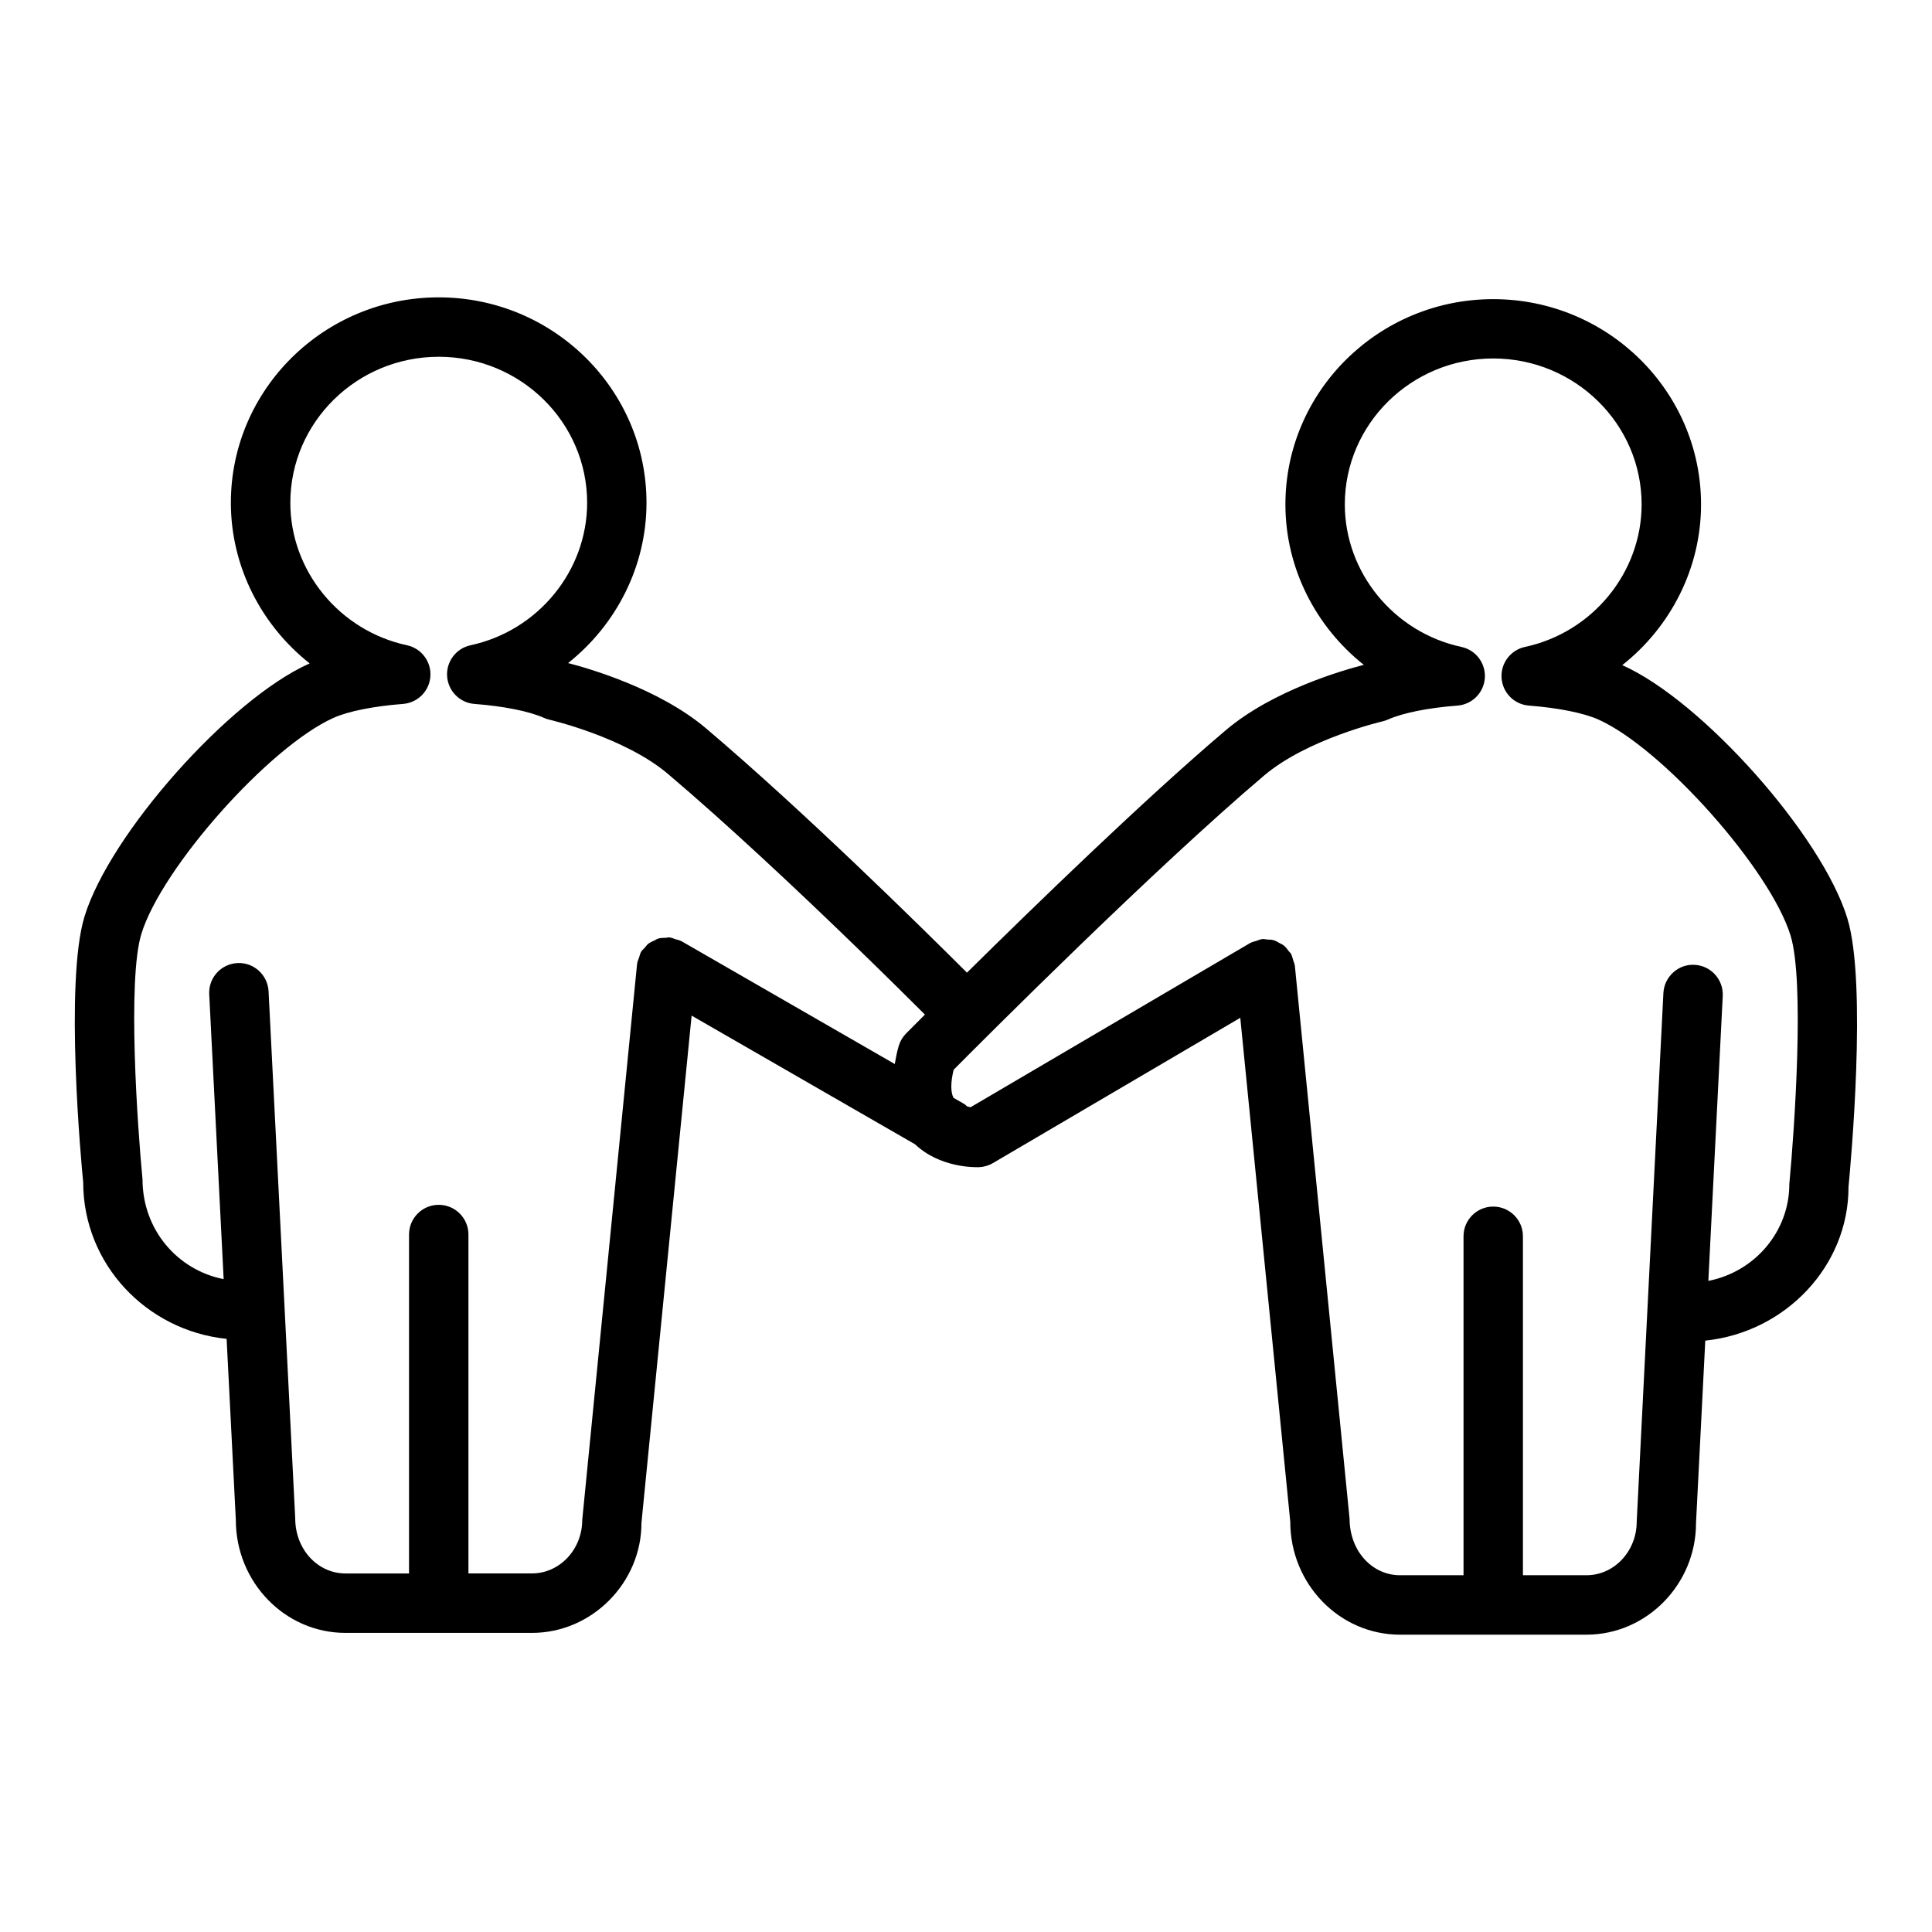
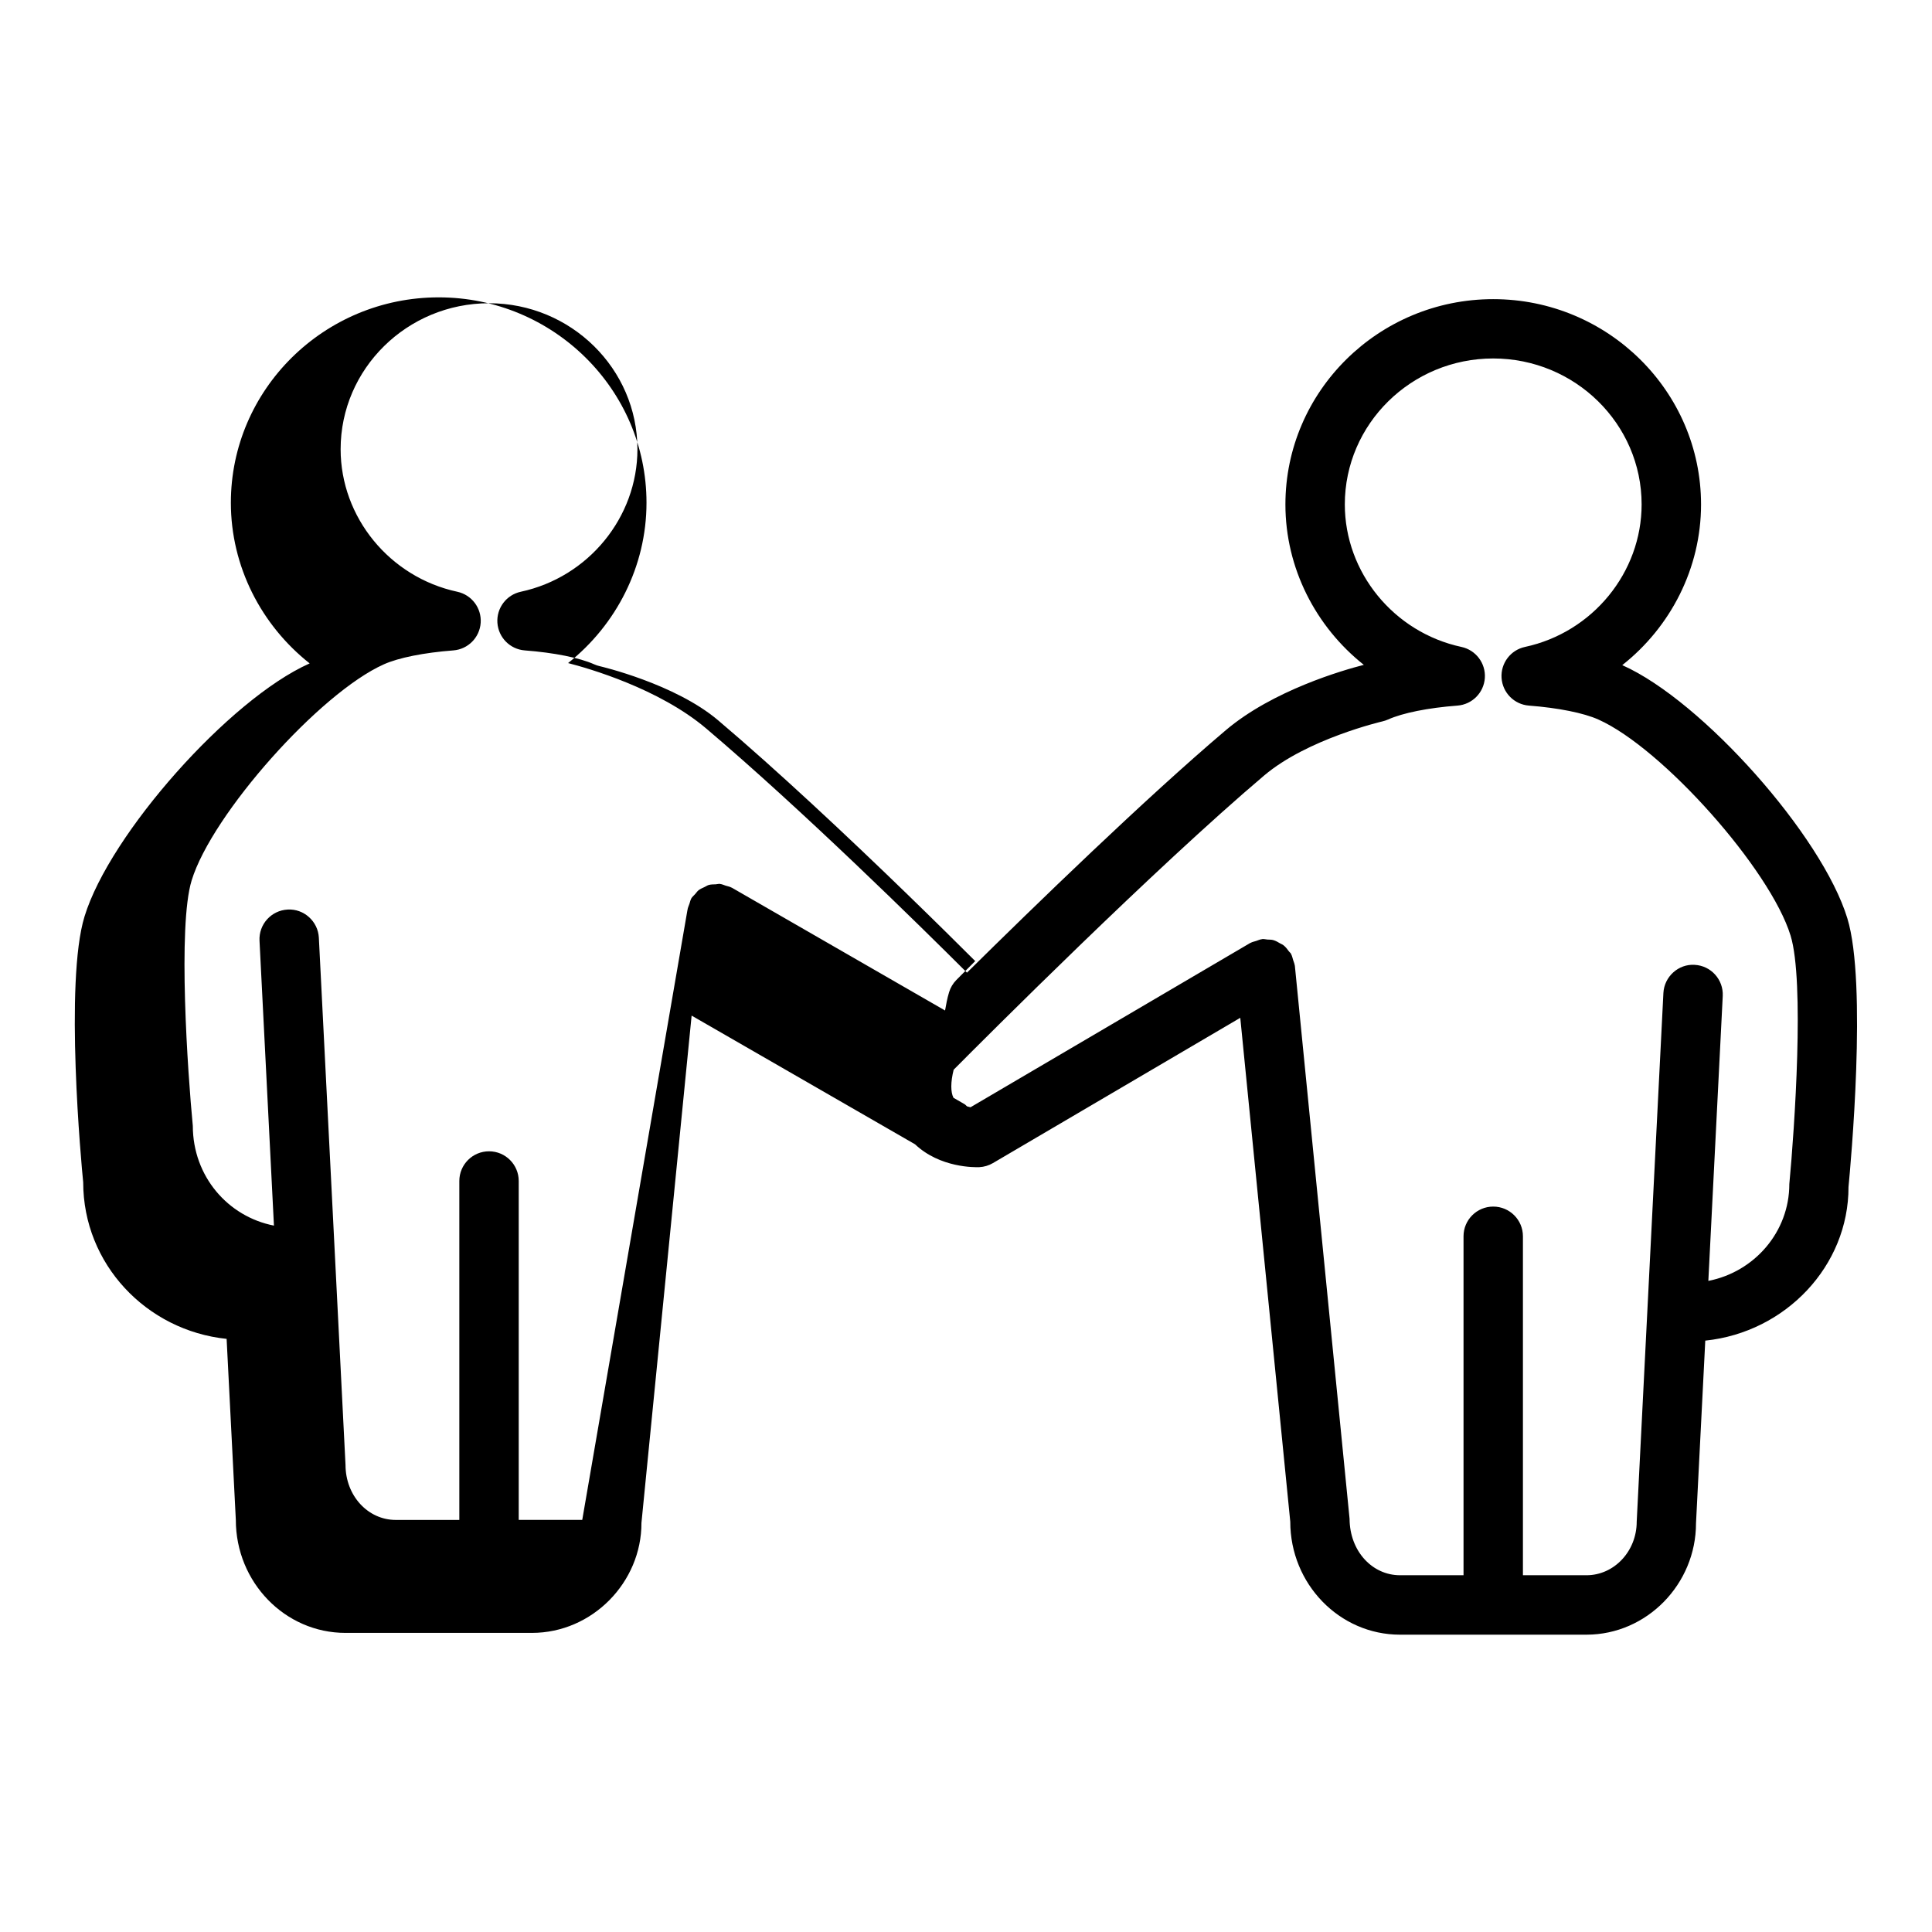
<svg xmlns="http://www.w3.org/2000/svg" fill="#000000" width="800px" height="800px" version="1.1" viewBox="144 144 512 512">
-   <path d="m574.02 320.32c-0.039-0.016-0.07-0.031-0.109-0.047 12.809-10.109 20.883-25.664 20.883-42.578 0-30.008-24.711-54.418-55.082-54.418-30.363 0-55.066 24.41-55.066 54.418 0 16.871 8.039 32.395 20.781 42.5-5.398 1.379-24.082 6.723-36.582 17.32-21.238 17.996-50.586 46.461-68.59 64.25-12.43-12.406-43.586-43.074-69.125-64.723-12.508-10.586-31.188-15.934-36.582-17.32 12.746-10.109 20.781-25.625 20.781-42.492 0-30.008-24.703-54.426-55.066-54.426-30.371 0-55.082 24.418-55.082 54.426 0 16.91 8.078 32.473 20.883 42.578-0.031 0.016-0.07 0.031-0.102 0.047-21.137 9.43-52.867 45.137-59.566 67.031-5.312 17.312-0.836 65.73-0.348 70.438 0 21.633 16.711 39.281 38.008 41.492l2.441 47.988c0 16.508 13.027 29.93 29.047 29.93h49.414c16.027 0 29.07-13.43 29.031-29.156l13.297-134.43 59.207 34.102c6.621 6.266 15.871 6.109 17.027 6.062 1.273-0.062 2.512-0.434 3.613-1.078l65.551-38.504 13.25 133.54c0 16.508 13.043 29.938 29.07 29.938h49.414c16.02 0 29.047-13.43 29.039-29.535l2.457-48.391c21.293-2.211 38-19.812 37.957-40.73 0.527-5.465 5.008-53.883-0.309-71.188-6.68-21.895-38.414-57.602-59.543-67.043zm-275.72 226.47c0 7.824-5.984 14.184-13.328 14.184h-16.832v-89.812c0-4.344-3.519-7.871-7.871-7.871-4.352 0-7.871 3.527-7.871 7.871v89.82h-16.848c-7.336 0-13.305-6.367-13.312-14.586l-7.066-139.71c-0.219-4.344-3.977-7.715-8.266-7.461-4.344 0.219-7.684 3.922-7.461 8.258l3.824 75.5c-12.219-2.394-21.477-13.066-21.5-26.418-1.348-13.98-4.039-52.922-0.309-65.062 5.383-17.57 33.945-49.688 50.949-57.27 3.891-1.746 10.605-3.086 18.391-3.684 3.906-0.301 6.992-3.418 7.258-7.32 0.262-3.906-2.387-7.406-6.203-8.227-17.91-3.848-30.914-19.727-30.914-37.77 0-21.324 17.641-38.684 39.336-38.684 21.68 0 39.32 17.352 39.32 38.684 0 18.043-12.996 33.93-30.906 37.77-3.816 0.82-6.465 4.32-6.203 8.227 0.27 3.906 3.352 7.023 7.258 7.32 7.793 0.598 14.492 1.945 18.383 3.684 0.473 0.211 0.969 0.379 1.48 0.496 0.195 0.047 19.902 4.629 31.363 14.336 7.996 6.769 16.562 14.469 24.938 22.207 17.918 16.562 34.824 33.234 43.203 41.605-3.07 3.07-4.902 4.922-5 5.016-0.891 0.906-1.551 2.008-1.922 3.227-0.52 1.699-0.781 3.266-1.07 4.856l-56.52-32.551c-0.023-0.016-0.055-0.008-0.086-0.023-0.457-0.262-1-0.34-1.512-0.504-0.496-0.156-0.969-0.395-1.473-0.449-0.031 0-0.055-0.023-0.086-0.023-0.379-0.039-0.723 0.094-1.102 0.109-0.621 0.023-1.25 0.008-1.852 0.18-0.395 0.117-0.707 0.355-1.078 0.527-0.559 0.262-1.133 0.488-1.629 0.875-0.348 0.285-0.582 0.668-0.883 1-0.355 0.402-0.781 0.723-1.055 1.203-0.016 0.031-0.016 0.07-0.031 0.102-0.211 0.379-0.277 0.836-0.426 1.25-0.195 0.574-0.473 1.125-0.535 1.715 0 0.031-0.023 0.055-0.023 0.086zm319.89-89.012c0 12.691-9.242 23.285-21.461 25.672l3.816-75.5c0.211-4.344-3.117-8.039-7.461-8.258-4.273-0.27-8.039 3.117-8.266 7.461l-7.074 140.11c0 7.824-5.977 14.191-13.305 14.191h-16.848v-89.828c0-4.344-3.519-7.871-7.871-7.871-4.352 0-7.871 3.527-7.871 7.871v89.828h-16.832c-7.352 0-13.328-6.367-13.367-14.965l-14.5-146.57c-0.008-0.047-0.031-0.078-0.039-0.125-0.055-0.457-0.27-0.883-0.402-1.332-0.172-0.574-0.293-1.164-0.574-1.668-0.016-0.031-0.016-0.062-0.031-0.086-0.133-0.219-0.34-0.34-0.488-0.543-0.457-0.629-0.914-1.234-1.52-1.699-0.25-0.188-0.543-0.285-0.812-0.441-0.598-0.355-1.188-0.707-1.875-0.898-0.496-0.141-1.023-0.102-1.535-0.141-0.457-0.031-0.867-0.172-1.34-0.125-0.039 0-0.078 0.031-0.117 0.031-0.52 0.055-1.008 0.301-1.52 0.465-0.496 0.164-1.016 0.25-1.465 0.504-0.039 0.023-0.078 0.016-0.117 0.039l-74.113 43.531c-0.301-0.047-0.613-0.172-0.93-0.242-0.227-0.164-0.379-0.41-0.629-0.559l-2.961-1.707c-0.77-1.52-0.781-4.102 0.047-7.438 8.543-8.598 53.301-53.418 82.285-77.973 11.461-9.707 31.172-14.297 31.363-14.344 0.504-0.117 1-0.285 1.473-0.496 3.906-1.746 10.605-3.094 18.391-3.684 3.906-0.301 6.992-3.418 7.258-7.32 0.262-3.906-2.387-7.406-6.203-8.227-17.902-3.84-30.906-19.727-30.906-37.77 0-21.324 17.641-38.676 39.32-38.676 21.695 0 39.336 17.352 39.336 38.676 0 18.043-12.996 33.93-30.914 37.77-3.816 0.82-6.465 4.32-6.203 8.227 0.27 3.906 3.352 7.023 7.258 7.32 7.777 0.598 14.492 1.945 18.398 3.691 16.996 7.59 45.555 39.699 50.941 57.277 3.727 12.145 1.051 51.086-0.336 65.82z" />
+   <path d="m574.02 320.32c-0.039-0.016-0.07-0.031-0.109-0.047 12.809-10.109 20.883-25.664 20.883-42.578 0-30.008-24.711-54.418-55.082-54.418-30.363 0-55.066 24.41-55.066 54.418 0 16.871 8.039 32.395 20.781 42.5-5.398 1.379-24.082 6.723-36.582 17.32-21.238 17.996-50.586 46.461-68.59 64.25-12.43-12.406-43.586-43.074-69.125-64.723-12.508-10.586-31.188-15.934-36.582-17.32 12.746-10.109 20.781-25.625 20.781-42.492 0-30.008-24.703-54.426-55.066-54.426-30.371 0-55.082 24.418-55.082 54.426 0 16.91 8.078 32.473 20.883 42.578-0.031 0.016-0.07 0.031-0.102 0.047-21.137 9.43-52.867 45.137-59.566 67.031-5.312 17.312-0.836 65.73-0.348 70.438 0 21.633 16.711 39.281 38.008 41.492l2.441 47.988c0 16.508 13.027 29.93 29.047 29.93h49.414c16.027 0 29.07-13.43 29.031-29.156l13.297-134.43 59.207 34.102c6.621 6.266 15.871 6.109 17.027 6.062 1.273-0.062 2.512-0.434 3.613-1.078l65.551-38.504 13.25 133.54c0 16.508 13.043 29.938 29.07 29.938h49.414c16.02 0 29.047-13.43 29.039-29.535l2.457-48.391c21.293-2.211 38-19.812 37.957-40.73 0.527-5.465 5.008-53.883-0.309-71.188-6.68-21.895-38.414-57.602-59.543-67.043zm-275.72 226.47h-16.832v-89.812c0-4.344-3.519-7.871-7.871-7.871-4.352 0-7.871 3.527-7.871 7.871v89.82h-16.848c-7.336 0-13.305-6.367-13.312-14.586l-7.066-139.71c-0.219-4.344-3.977-7.715-8.266-7.461-4.344 0.219-7.684 3.922-7.461 8.258l3.824 75.5c-12.219-2.394-21.477-13.066-21.5-26.418-1.348-13.98-4.039-52.922-0.309-65.062 5.383-17.57 33.945-49.688 50.949-57.27 3.891-1.746 10.605-3.086 18.391-3.684 3.906-0.301 6.992-3.418 7.258-7.32 0.262-3.906-2.387-7.406-6.203-8.227-17.91-3.848-30.914-19.727-30.914-37.77 0-21.324 17.641-38.684 39.336-38.684 21.68 0 39.32 17.352 39.32 38.684 0 18.043-12.996 33.93-30.906 37.77-3.816 0.82-6.465 4.32-6.203 8.227 0.27 3.906 3.352 7.023 7.258 7.32 7.793 0.598 14.492 1.945 18.383 3.684 0.473 0.211 0.969 0.379 1.48 0.496 0.195 0.047 19.902 4.629 31.363 14.336 7.996 6.769 16.562 14.469 24.938 22.207 17.918 16.562 34.824 33.234 43.203 41.605-3.07 3.07-4.902 4.922-5 5.016-0.891 0.906-1.551 2.008-1.922 3.227-0.52 1.699-0.781 3.266-1.07 4.856l-56.52-32.551c-0.023-0.016-0.055-0.008-0.086-0.023-0.457-0.262-1-0.34-1.512-0.504-0.496-0.156-0.969-0.395-1.473-0.449-0.031 0-0.055-0.023-0.086-0.023-0.379-0.039-0.723 0.094-1.102 0.109-0.621 0.023-1.25 0.008-1.852 0.18-0.395 0.117-0.707 0.355-1.078 0.527-0.559 0.262-1.133 0.488-1.629 0.875-0.348 0.285-0.582 0.668-0.883 1-0.355 0.402-0.781 0.723-1.055 1.203-0.016 0.031-0.016 0.07-0.031 0.102-0.211 0.379-0.277 0.836-0.426 1.25-0.195 0.574-0.473 1.125-0.535 1.715 0 0.031-0.023 0.055-0.023 0.086zm319.89-89.012c0 12.691-9.242 23.285-21.461 25.672l3.816-75.5c0.211-4.344-3.117-8.039-7.461-8.258-4.273-0.27-8.039 3.117-8.266 7.461l-7.074 140.11c0 7.824-5.977 14.191-13.305 14.191h-16.848v-89.828c0-4.344-3.519-7.871-7.871-7.871-4.352 0-7.871 3.527-7.871 7.871v89.828h-16.832c-7.352 0-13.328-6.367-13.367-14.965l-14.5-146.57c-0.008-0.047-0.031-0.078-0.039-0.125-0.055-0.457-0.27-0.883-0.402-1.332-0.172-0.574-0.293-1.164-0.574-1.668-0.016-0.031-0.016-0.062-0.031-0.086-0.133-0.219-0.34-0.34-0.488-0.543-0.457-0.629-0.914-1.234-1.52-1.699-0.25-0.188-0.543-0.285-0.812-0.441-0.598-0.355-1.188-0.707-1.875-0.898-0.496-0.141-1.023-0.102-1.535-0.141-0.457-0.031-0.867-0.172-1.34-0.125-0.039 0-0.078 0.031-0.117 0.031-0.52 0.055-1.008 0.301-1.52 0.465-0.496 0.164-1.016 0.25-1.465 0.504-0.039 0.023-0.078 0.016-0.117 0.039l-74.113 43.531c-0.301-0.047-0.613-0.172-0.93-0.242-0.227-0.164-0.379-0.41-0.629-0.559l-2.961-1.707c-0.77-1.52-0.781-4.102 0.047-7.438 8.543-8.598 53.301-53.418 82.285-77.973 11.461-9.707 31.172-14.297 31.363-14.344 0.504-0.117 1-0.285 1.473-0.496 3.906-1.746 10.605-3.094 18.391-3.684 3.906-0.301 6.992-3.418 7.258-7.32 0.262-3.906-2.387-7.406-6.203-8.227-17.902-3.84-30.906-19.727-30.906-37.77 0-21.324 17.641-38.676 39.32-38.676 21.695 0 39.336 17.352 39.336 38.676 0 18.043-12.996 33.93-30.914 37.77-3.816 0.82-6.465 4.32-6.203 8.227 0.27 3.906 3.352 7.023 7.258 7.32 7.777 0.598 14.492 1.945 18.398 3.691 16.996 7.59 45.555 39.699 50.941 57.277 3.727 12.145 1.051 51.086-0.336 65.82z" />
</svg>